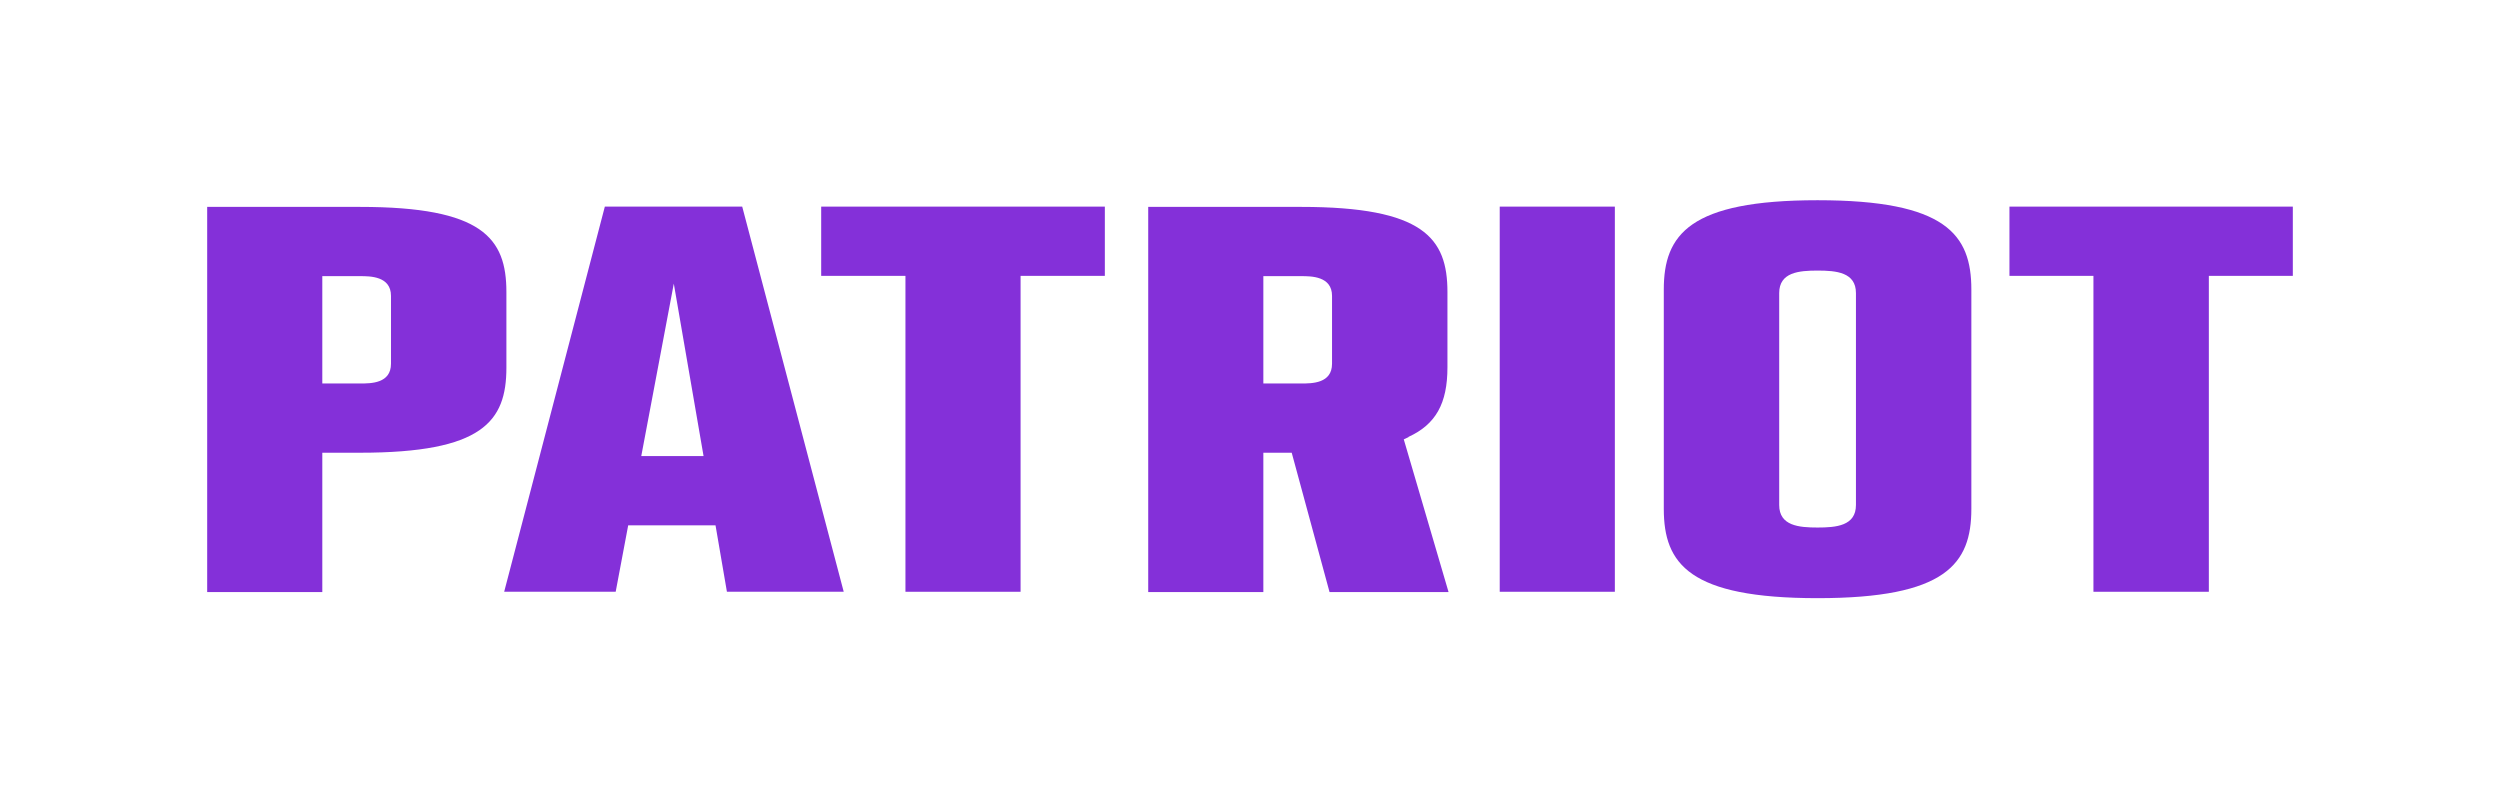
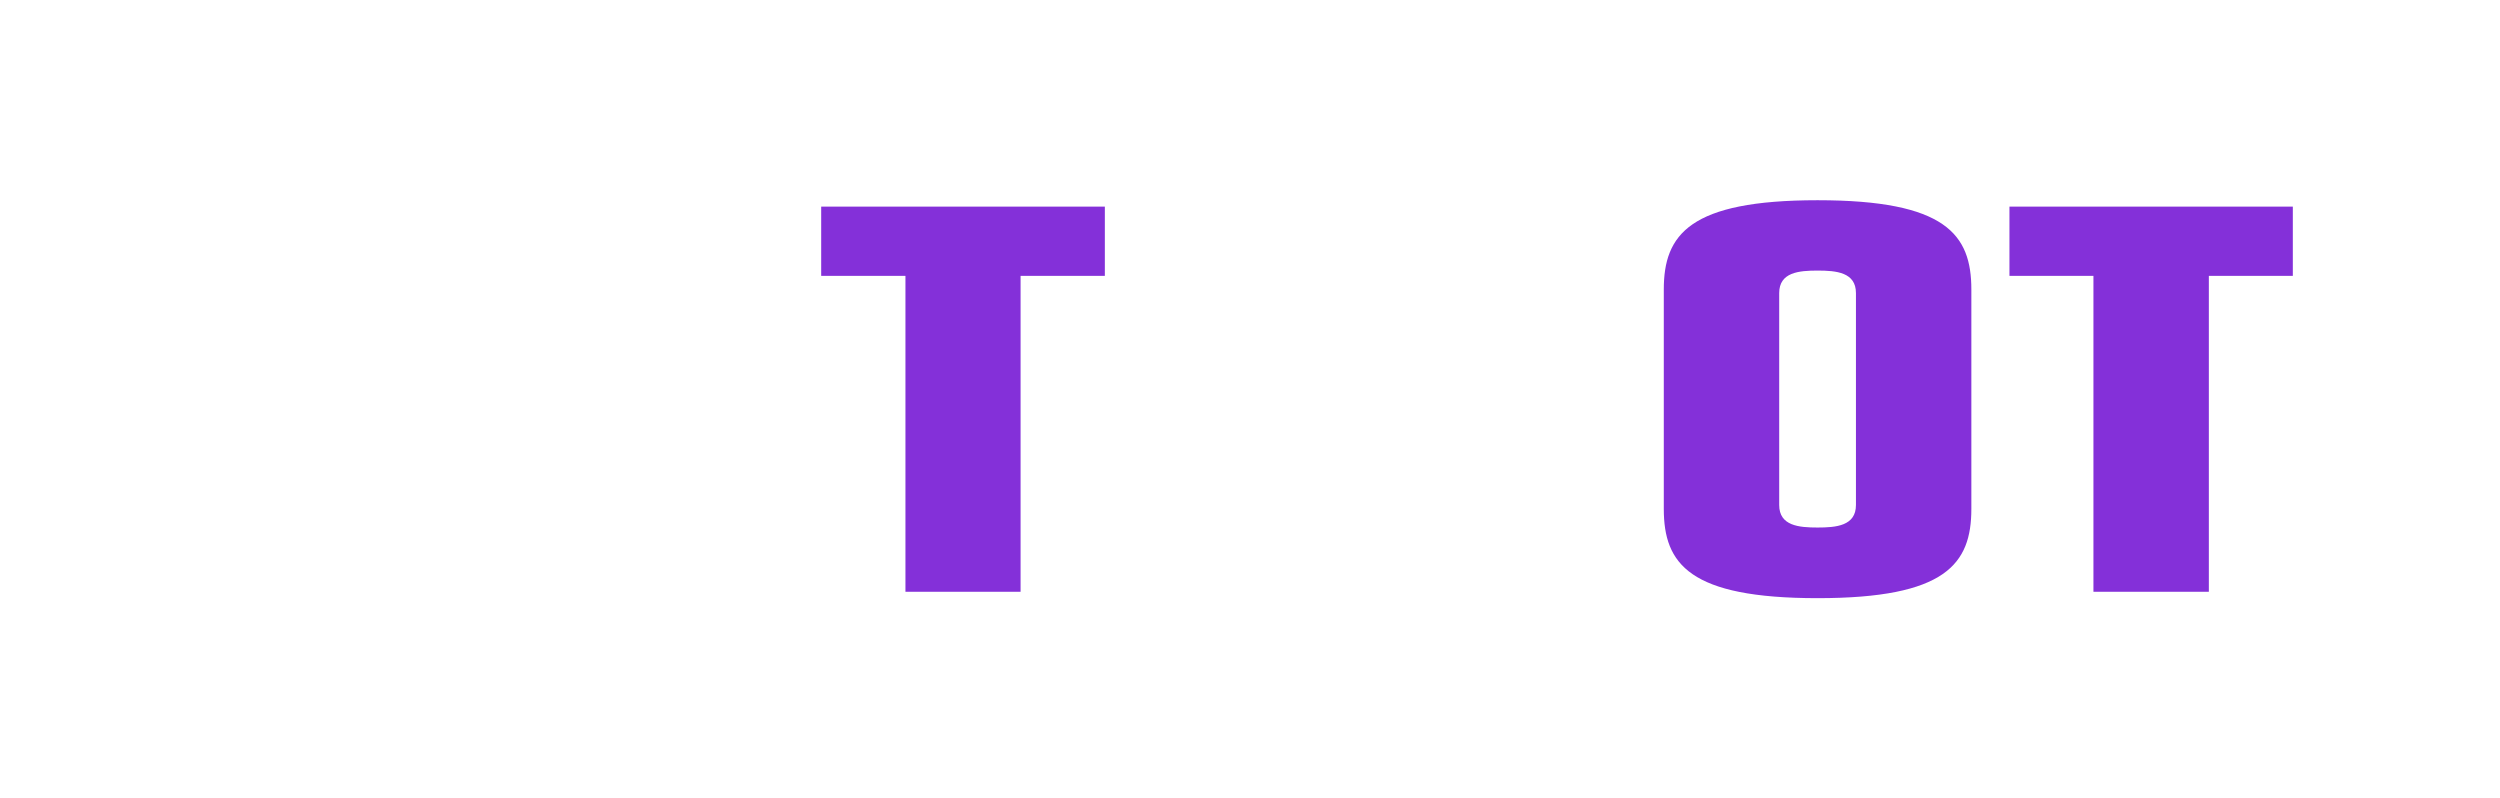
<svg xmlns="http://www.w3.org/2000/svg" id="Layer_1" viewBox="0 0 89.9 28.71">
  <defs>
    <style>.cls-1{fill:#8430d9;}</style>
  </defs>
-   <path class="cls-1" d="M18.21,10.5c0-1.94-.86-3.06-5.26-3.06H7.45v13.85h4.14v-5.01h1.36c4.4,0,5.26-1.12,5.26-3.06v-2.71Zm-4.15,2.58c0,.71-.72,.71-1.11,.71h-1.36v-3.86h1.36c.36,0,1.11,0,1.11,.71v2.44Z" />
-   <path class="cls-1" d="M21.75,7.43l-3.62,13.85h4.01l.45-2.39h3.14l.41,2.39h4.2l-3.65-13.85h-4.95Zm1.31,8.97l1.17-6.2,1.07,6.2h-2.24Z" />
  <polygon class="cls-1" points="32.56 21.28 36.7 21.28 36.7 9.92 39.73 9.92 39.73 7.43 29.53 7.43 29.53 9.92 32.56 9.92 32.56 21.28" />
-   <path class="cls-1" d="M50.65,15.71c.98-.45,1.4-1.2,1.4-2.5v-2.71c0-1.94-.86-3.06-5.26-3.06h-5.5v13.85h4.14v-5.01h1.02l1.36,5.01h4.28l-1.61-5.49,.17-.08Zm-2.75-2.63c0,.71-.72,.71-1.11,.71h-1.36v-3.86h1.36c.36,0,1.11,0,1.11,.71v2.44Z" />
-   <rect class="cls-1" x="53.93" y="7.43" width="4.14" height="13.85" />
  <path class="cls-1" d="M65.36,7.2c-4.6,0-5.53,1.23-5.53,3.21v7.89c0,1.98,.92,3.21,5.53,3.21s5.53-1.23,5.53-3.21v-7.89c0-1.98-.92-3.21-5.53-3.21Zm1.38,10.96c0,.75-.71,.81-1.38,.81s-1.38-.06-1.38-.81v-7.62c0-.75,.71-.81,1.38-.81s1.38,.06,1.38,.81v7.62Z" />
  <polygon class="cls-1" points="72.26 9.92 75.28 9.92 75.28 21.28 79.43 21.28 79.43 9.92 82.45 9.92 82.45 7.43 72.26 7.43 72.26 9.92" />
</svg>